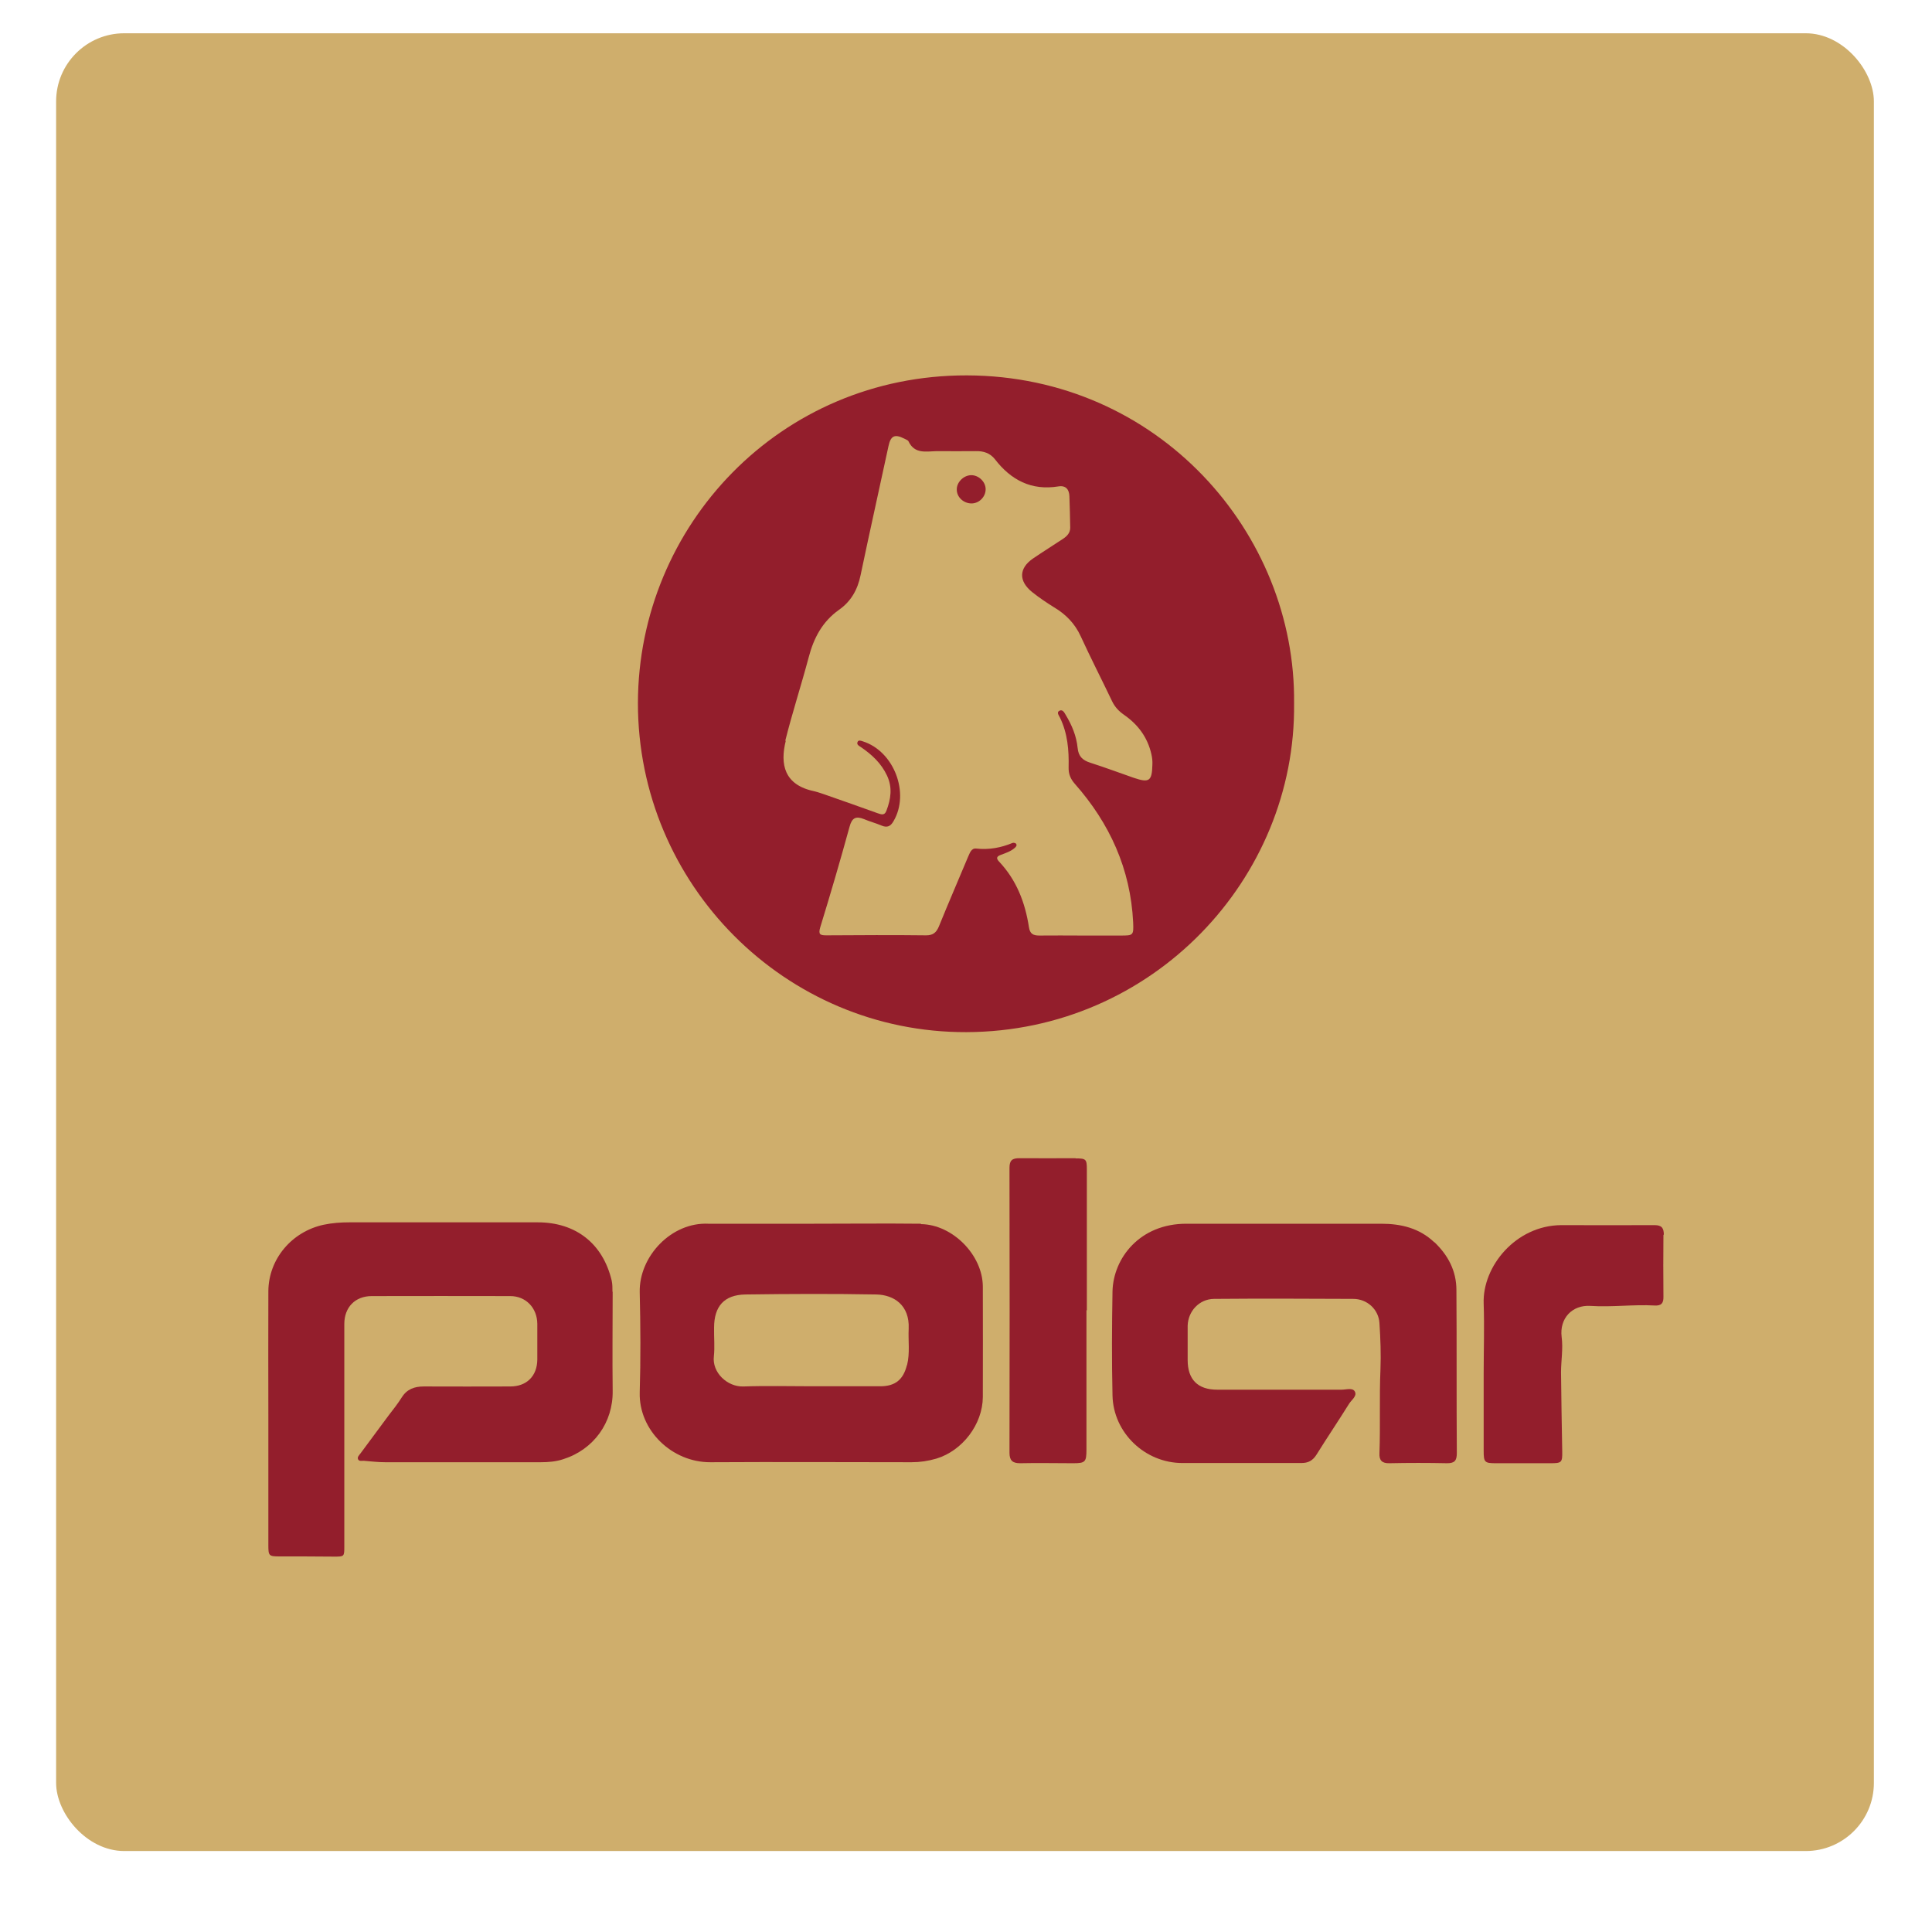
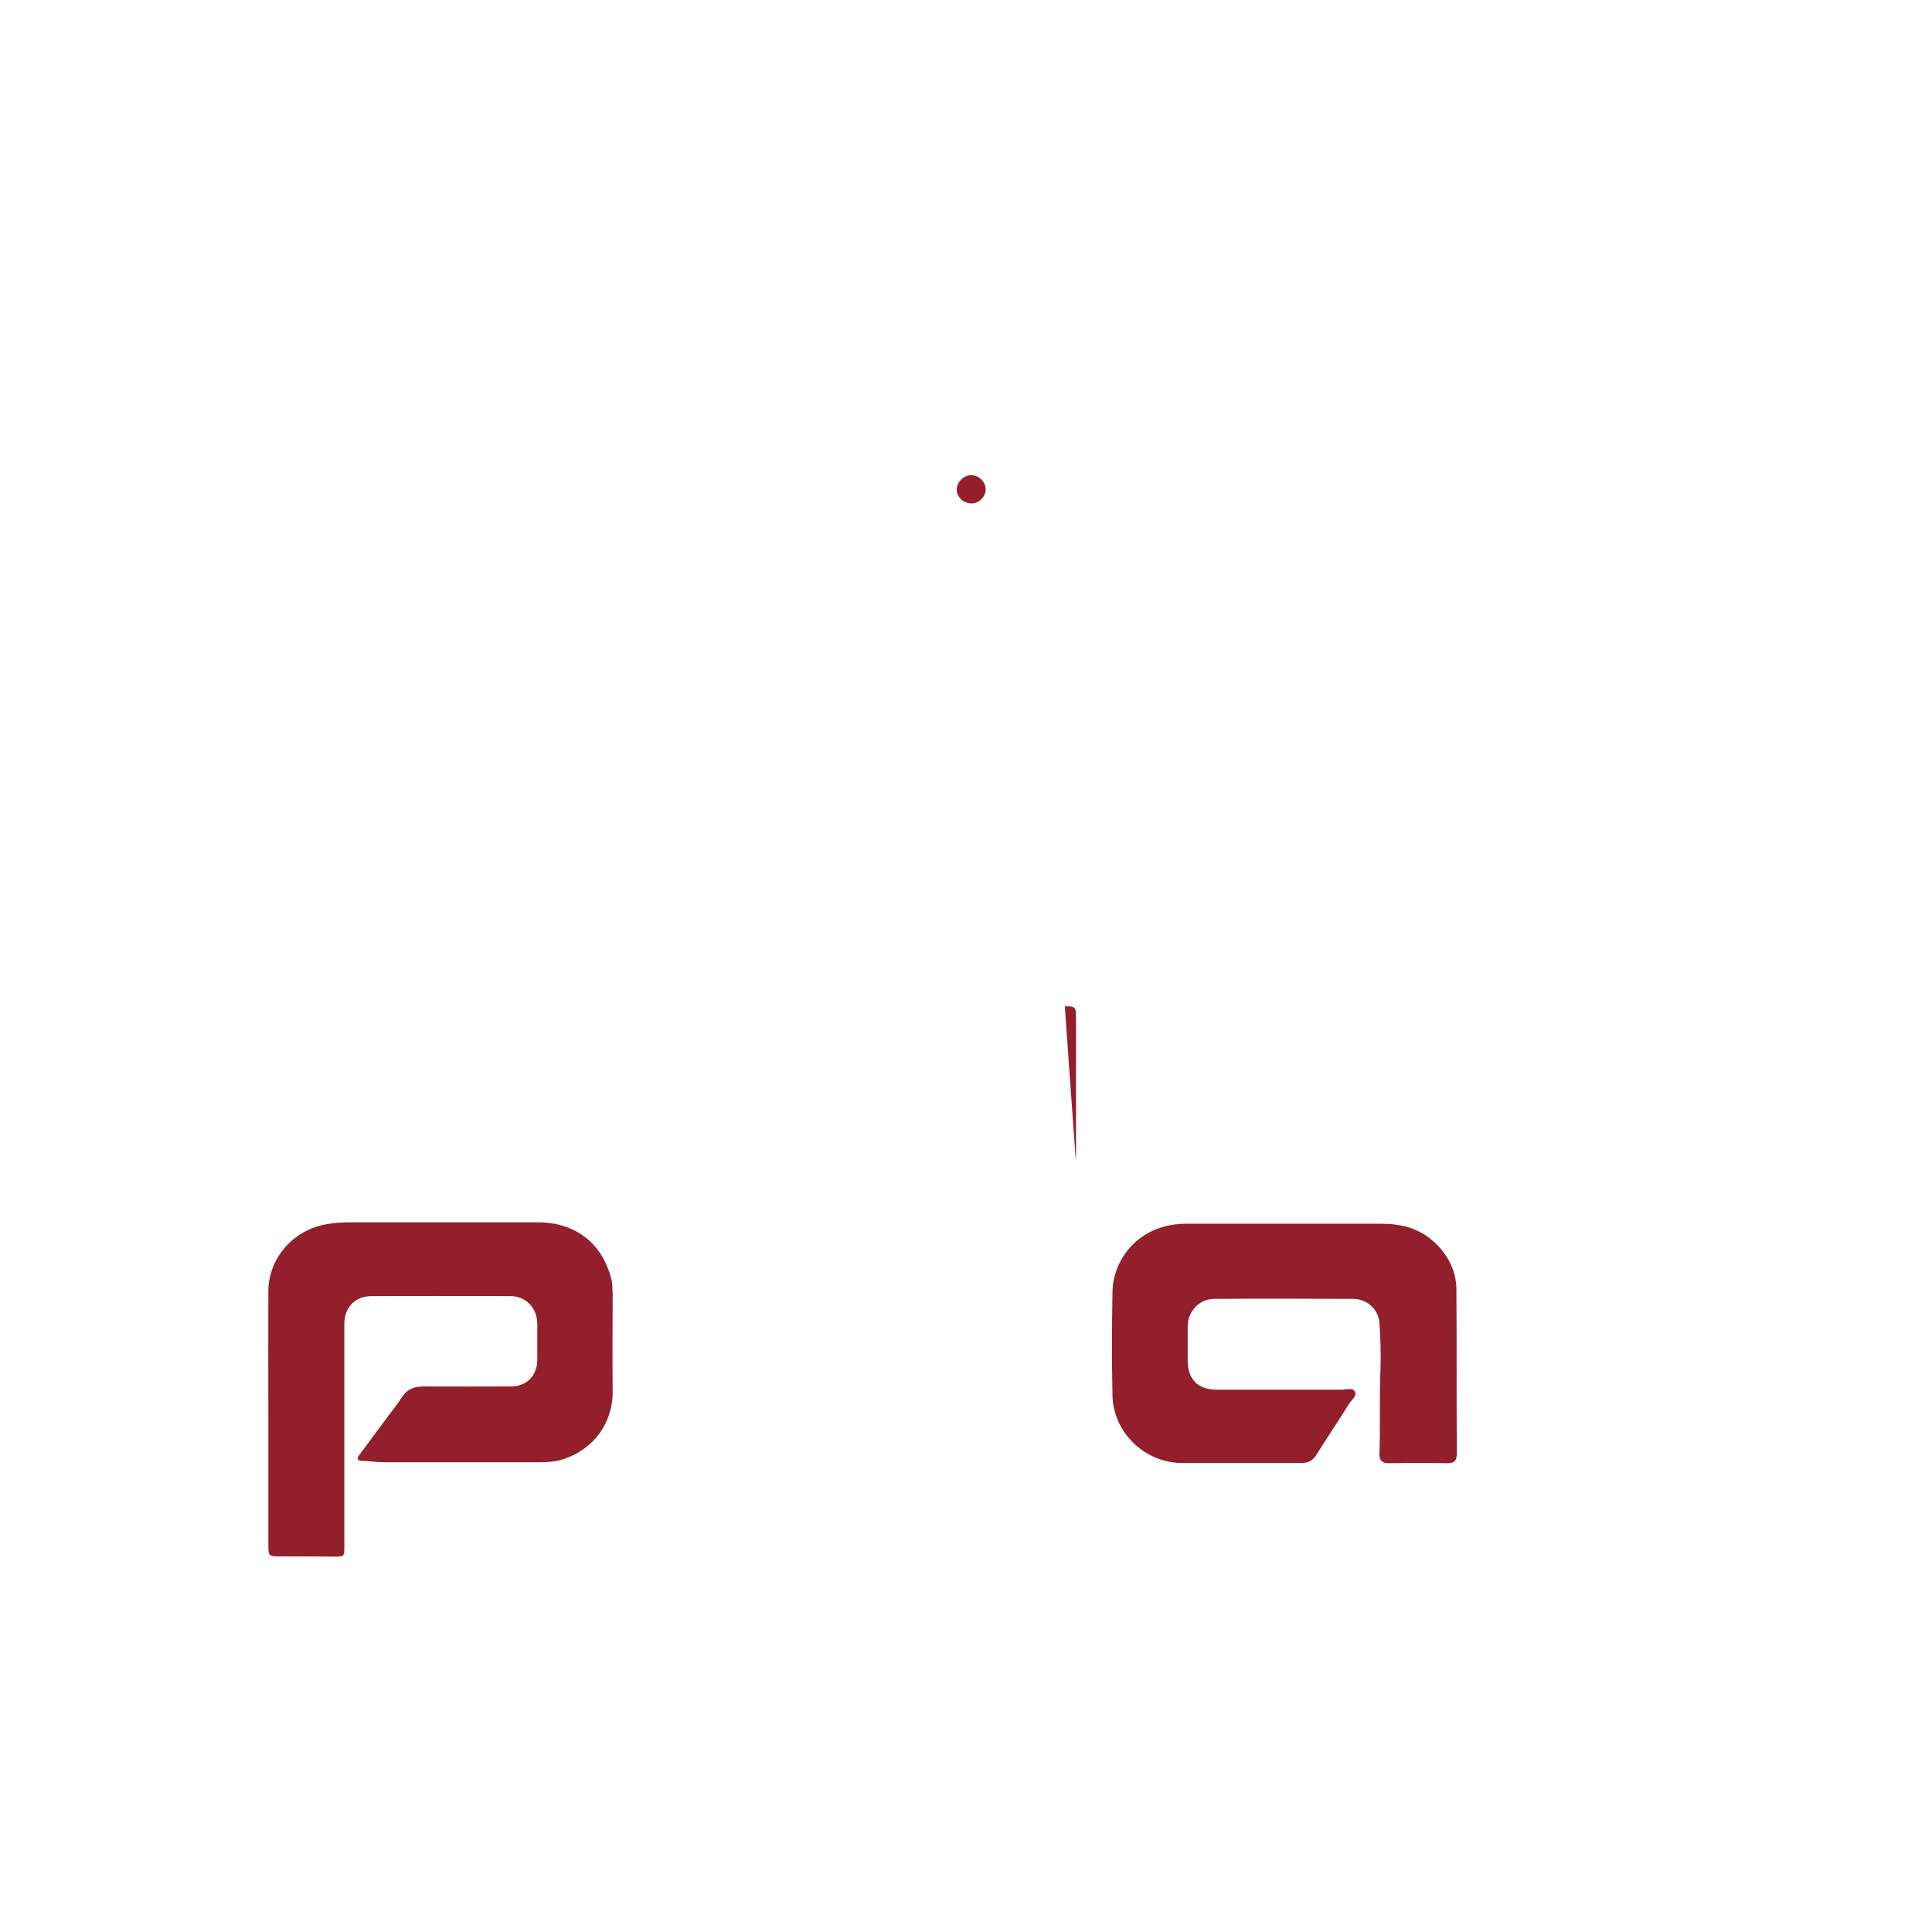
<svg xmlns="http://www.w3.org/2000/svg" id="Layer_1" viewBox="0 0 96.4 96.4">
  <defs>
    <style>      .st0 {        fill: #931e2c;      }      .st1 {        fill: #cfae6c;      }    </style>
  </defs>
-   <rect class="st1" x="2.8" y="1.66" width="90.7" height="90.7" rx="3.4" ry="3.4" />
  <g>
    <path class="st0" d="M30.56,64.45c0-.19,0-.38-.04-.56-.44-1.84-1.79-2.9-3.69-2.9-3.13,0-6.26,0-9.39,0-.43,0-.86.03-1.29.12-1.58.34-2.75,1.7-2.76,3.32-.01,2.09,0,4.17,0,6.26h0c0,2.14,0,4.28,0,6.42,0,.52.03.55.56.55.91,0,1.81,0,2.72.01.51,0,.51,0,.51-.52,0-3.7,0-7.39,0-11.09,0-.83.54-1.39,1.37-1.39,2.3,0,4.6-.01,6.91,0,.78,0,1.34.59,1.35,1.38,0,.6,0,1.19,0,1.79-.01.82-.53,1.34-1.35,1.34-1.44,0-2.87.01-4.31,0-.47,0-.84.13-1.1.54-.2.32-.44.62-.67.92-.47.63-.93,1.26-1.4,1.89-.06.08-.17.18-.11.29.06.11.19.06.3.07.35.03.7.07,1.05.07,2.59,0,5.17,0,7.76,0,.38,0,.76-.03,1.12-.15,1.52-.48,2.5-1.83,2.47-3.43-.02-1.64,0-3.28,0-4.92Z" />
-     <path class="st0" d="M45.95,61.06c-1.81-.02-3.63,0-5.44,0,0,0,0,0,0,0-1.68,0-3.36,0-5.04,0-.04,0-.08,0-.12,0-1.85-.09-3.47,1.63-3.43,3.42.04,1.66.05,3.33,0,5-.05,1.88,1.6,3.49,3.53,3.48,3.34-.02,6.69,0,10.03,0,.43,0,.83-.06,1.24-.18,1.3-.39,2.31-1.71,2.32-3.07,0-1.84.01-3.68,0-5.52-.01-1.57-1.51-3.09-3.08-3.11ZM45.25,68.12c-.18.72-.58,1.05-1.33,1.05-1.14,0-2.27,0-3.41,0-1.14,0-2.28-.03-3.41.01-.81.03-1.58-.7-1.48-1.51.05-.47,0-.95.01-1.42,0-1.07.5-1.64,1.56-1.66,2.18-.03,4.36-.04,6.54,0,.89.02,1.66.55,1.61,1.7-.03.61.07,1.22-.08,1.82Z" />
    <path class="st0" d="M71.57,61.99c-.74-.71-1.66-.93-2.65-.93-1.61,0-3.22,0-4.84,0-1.6,0-3.2,0-4.79,0-.03,0-.05,0-.08,0-2.34-.01-3.66,1.72-3.7,3.37-.03,1.73-.04,3.47,0,5.2.04,1.86,1.62,3.37,3.49,3.37,1.98,0,3.95,0,5.93,0,.35,0,.57-.12.76-.42.53-.85,1.09-1.68,1.62-2.53.12-.2.42-.39.29-.62-.11-.2-.43-.09-.65-.09-2.07,0-4.14,0-6.22,0-.97,0-1.47-.51-1.47-1.48,0-.57,0-1.14,0-1.71.02-.73.58-1.33,1.31-1.34,2.32-.02,4.63-.01,6.95,0,.7,0,1.27.53,1.31,1.21.05.77.08,1.54.05,2.31-.06,1.39,0,2.79-.05,4.18-.02.36.13.51.5.5.96-.02,1.92-.02,2.88,0,.38,0,.48-.14.48-.51-.02-2.71,0-5.42-.02-8.13,0-.96-.42-1.75-1.11-2.4Z" />
-     <path class="st0" d="M83.02,61.62c0-.34-.1-.49-.46-.49-1.56.01-3.11,0-4.67,0-2.26.02-3.93,2.06-3.86,3.92.04,1.16,0,2.33,0,3.49,0,1.29,0,2.57,0,3.86,0,.56.05.61.6.61.91,0,1.81,0,2.72,0,.57,0,.61-.03.6-.59-.02-1.31-.05-2.63-.06-3.94,0-.59.11-1.18.03-1.78-.11-.91.52-1.6,1.44-1.54,1.07.07,2.14-.08,3.2-.02.34.02.45-.12.44-.45-.01-1.03-.01-2.06,0-3.09Z" />
-     <path class="st0" d="M53.67,57.79c-.93,0-1.87.01-2.8,0-.36,0-.5.1-.5.48.01,4.74.01,9.48,0,14.22,0,.39.16.52.53.52.88-.02,1.76,0,2.64,0,.61,0,.67-.06.67-.68,0-2.32,0-4.63,0-6.95h.02c0-2.34,0-4.69,0-7.03,0-.51-.04-.55-.56-.55Z" />
-     <path class="st0" d="M48.22,51.5c9.3-.03,16.45-7.66,16.35-16.4.1-8.51-6.78-16.34-16.32-16.37-9.33-.02-16.4,7.5-16.42,16.34-.01,9.06,7.35,16.46,16.39,16.43ZM39.18,36.97c.35-1.4.8-2.78,1.17-4.17.25-.96.68-1.78,1.51-2.37.6-.42.93-1,1.08-1.73.45-2.15.93-4.29,1.39-6.43.11-.53.31-.63.8-.38.07.04.17.07.2.13.31.65.88.5,1.41.49.65,0,1.3.01,1.95,0,.39-.01.71.1.95.4.8,1.04,1.82,1.58,3.17,1.36.37-.06.54.15.55.5.02.52.03,1.04.04,1.56,0,.26-.16.42-.35.55-.5.33-1.01.65-1.51.99-.71.49-.72,1.13-.03,1.68.34.27.71.52,1.08.75.59.35,1.04.81,1.33,1.44.5,1.09,1.05,2.16,1.57,3.25.14.29.34.5.6.68.69.48,1.17,1.12,1.36,1.96.04.17.06.35.05.53-.02.82-.16.91-.93.65-.72-.25-1.44-.52-2.16-.75-.38-.12-.6-.31-.64-.74-.06-.59-.28-1.13-.59-1.64-.07-.12-.16-.31-.33-.21-.14.08-.01.24.04.34.38.78.45,1.62.43,2.47-.01.33.09.58.31.83,1.74,1.97,2.78,4.25,2.91,6.91.03.66,0,.66-.63.66-.65,0-1.3,0-1.95,0-.7,0-1.4-.01-2.1,0-.32,0-.47-.09-.52-.42-.19-1.23-.62-2.35-1.49-3.27-.18-.19-.09-.27.1-.34.24-.09.49-.17.69-.35.06-.05.12-.13.05-.21-.03-.03-.13-.05-.17-.03-.58.24-1.17.35-1.81.28-.25-.03-.32.23-.41.42-.48,1.15-.98,2.3-1.45,3.46-.13.31-.29.45-.64.45-1.66-.02-3.32-.01-4.97,0-.32,0-.42-.04-.31-.41.51-1.66,1-3.33,1.46-5.01.12-.45.32-.54.72-.38.28.12.59.2.87.32.28.12.45.05.6-.21.83-1.4.03-3.5-1.53-3.99-.09-.03-.21-.08-.26.03-.06.14.08.2.17.26.54.37,1.01.8,1.3,1.42.28.6.19,1.17-.03,1.75-.09.25-.25.19-.43.13-.86-.31-1.71-.61-2.57-.91-.2-.07-.4-.14-.6-.19-1.5-.31-1.72-1.34-1.42-2.53Z" />
+     <path class="st0" d="M53.67,57.79h.02c0-2.34,0-4.69,0-7.03,0-.51-.04-.55-.56-.55Z" />
    <path class="st0" d="M48.47,25.12c.39,0,.71-.33.71-.71,0-.38-.36-.71-.73-.7-.38.01-.72.36-.71.72,0,.38.34.69.74.69Z" />
  </g>
</svg>